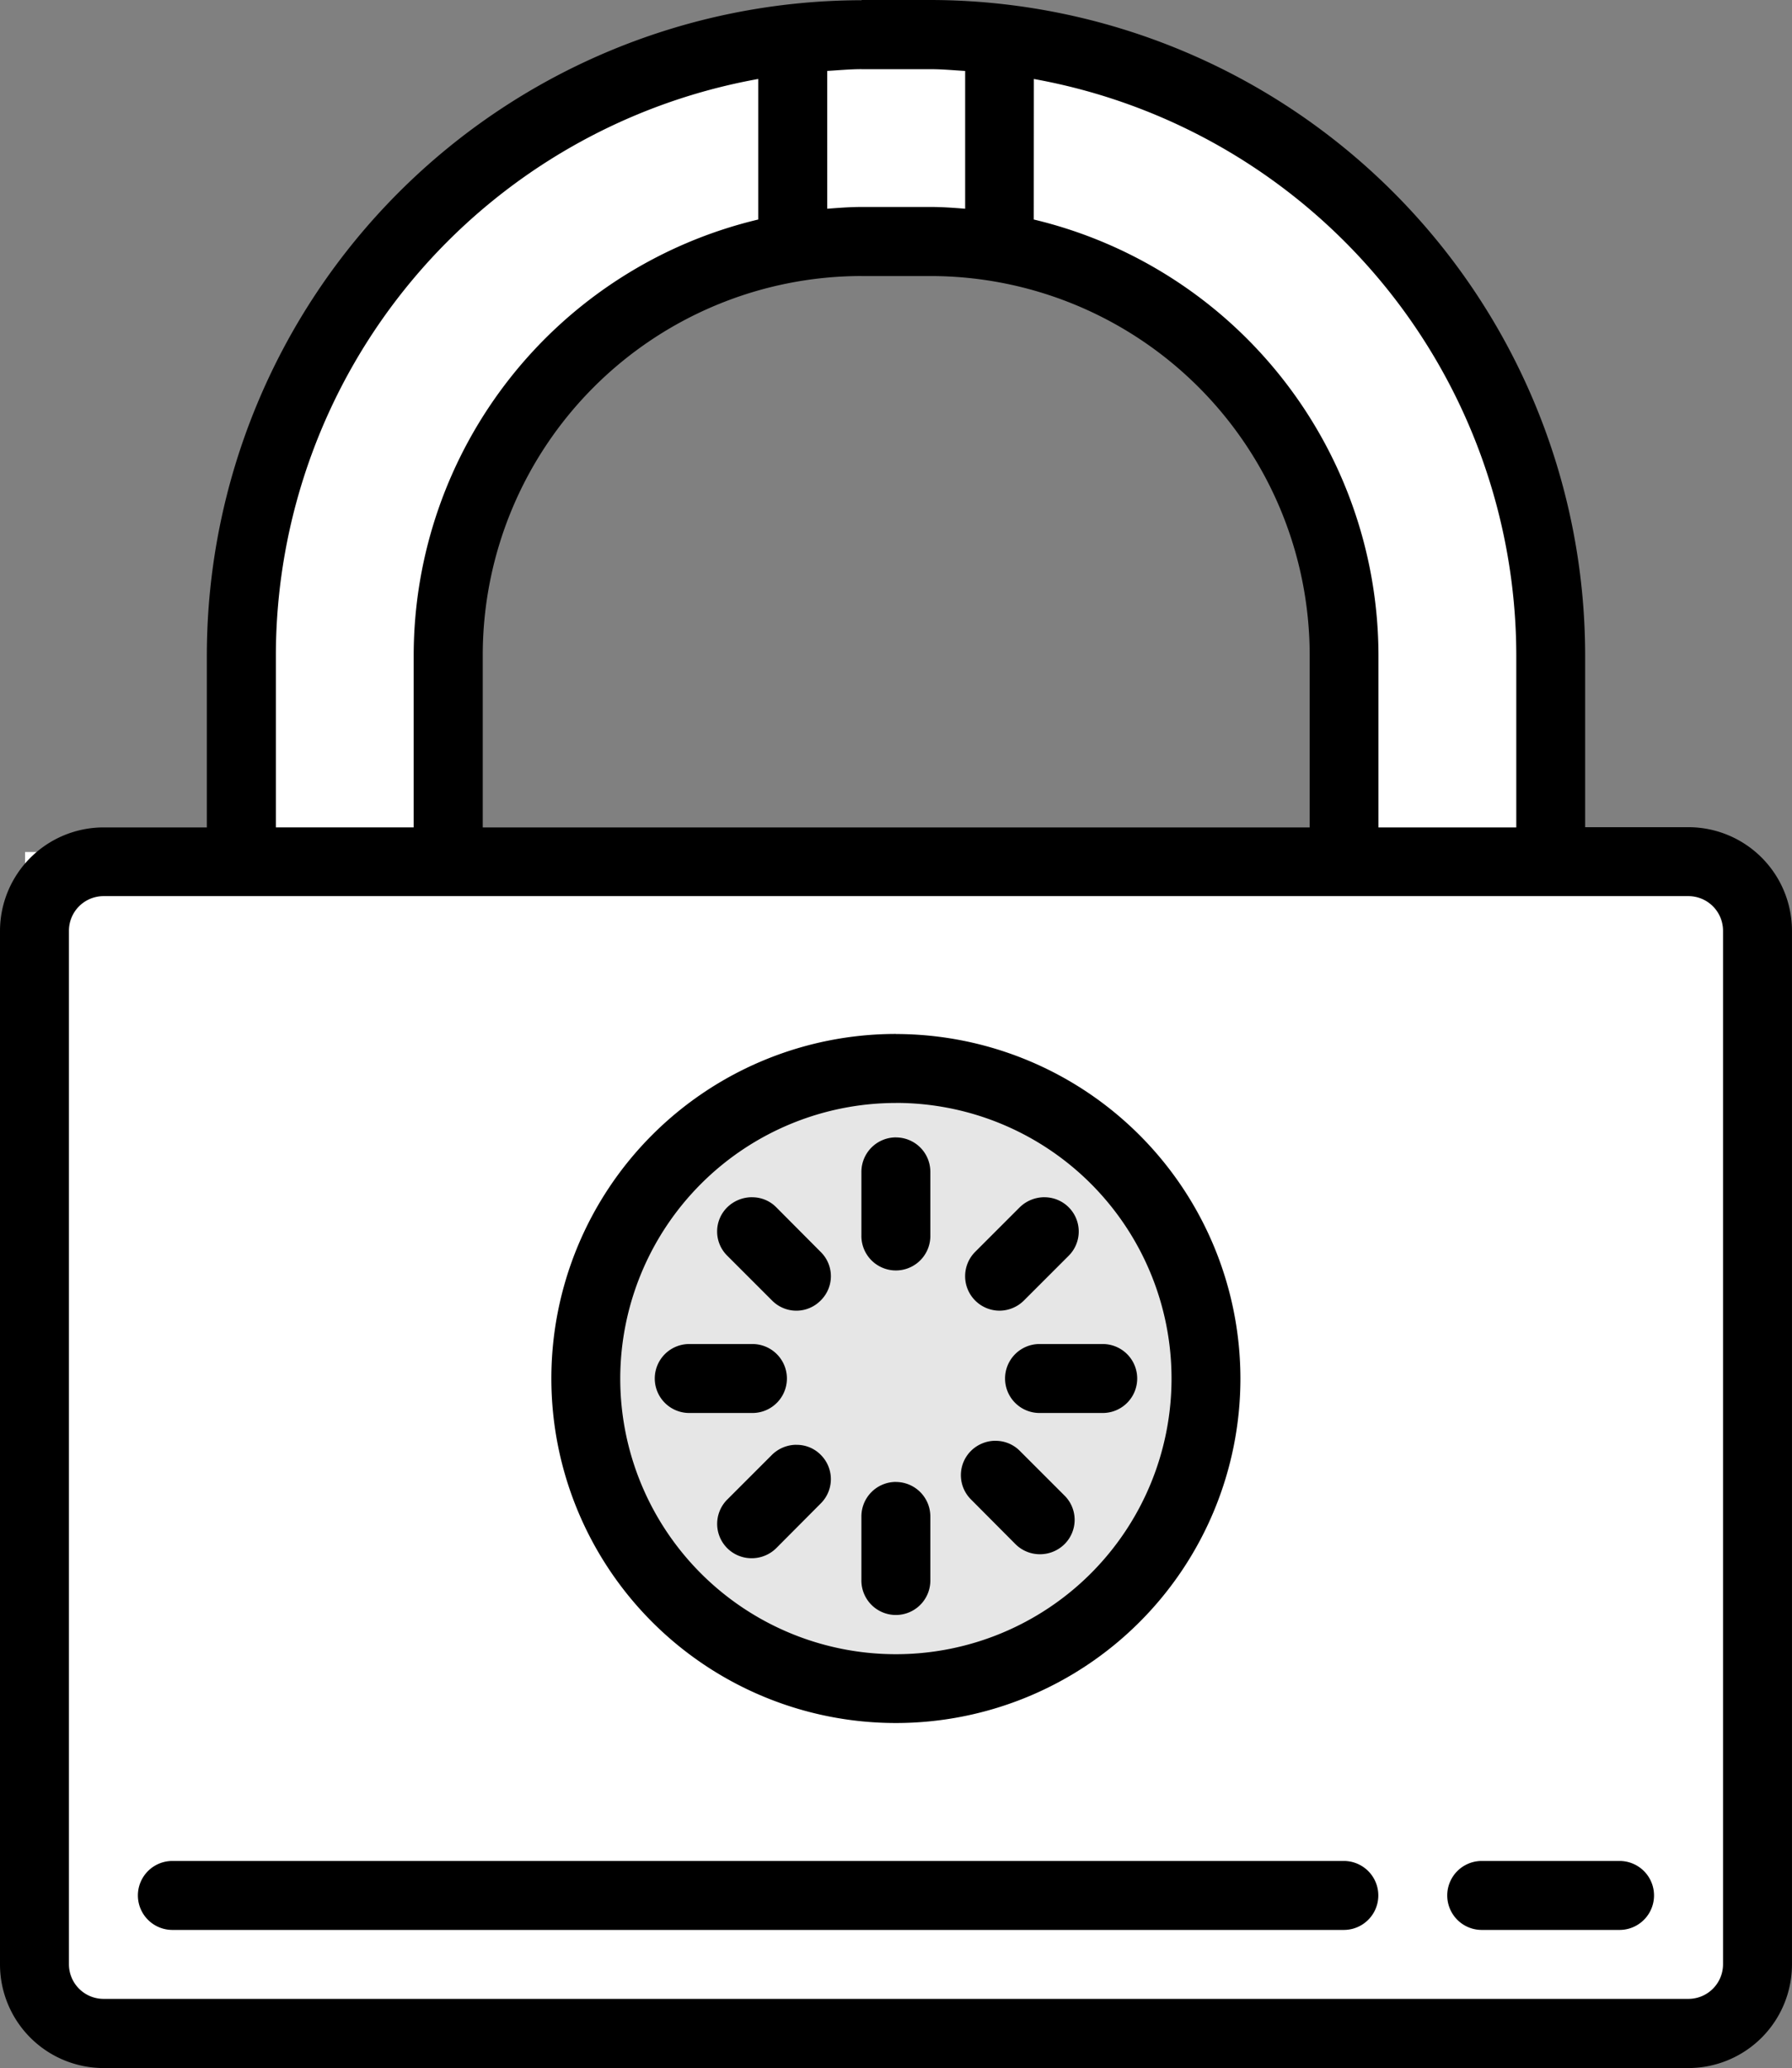
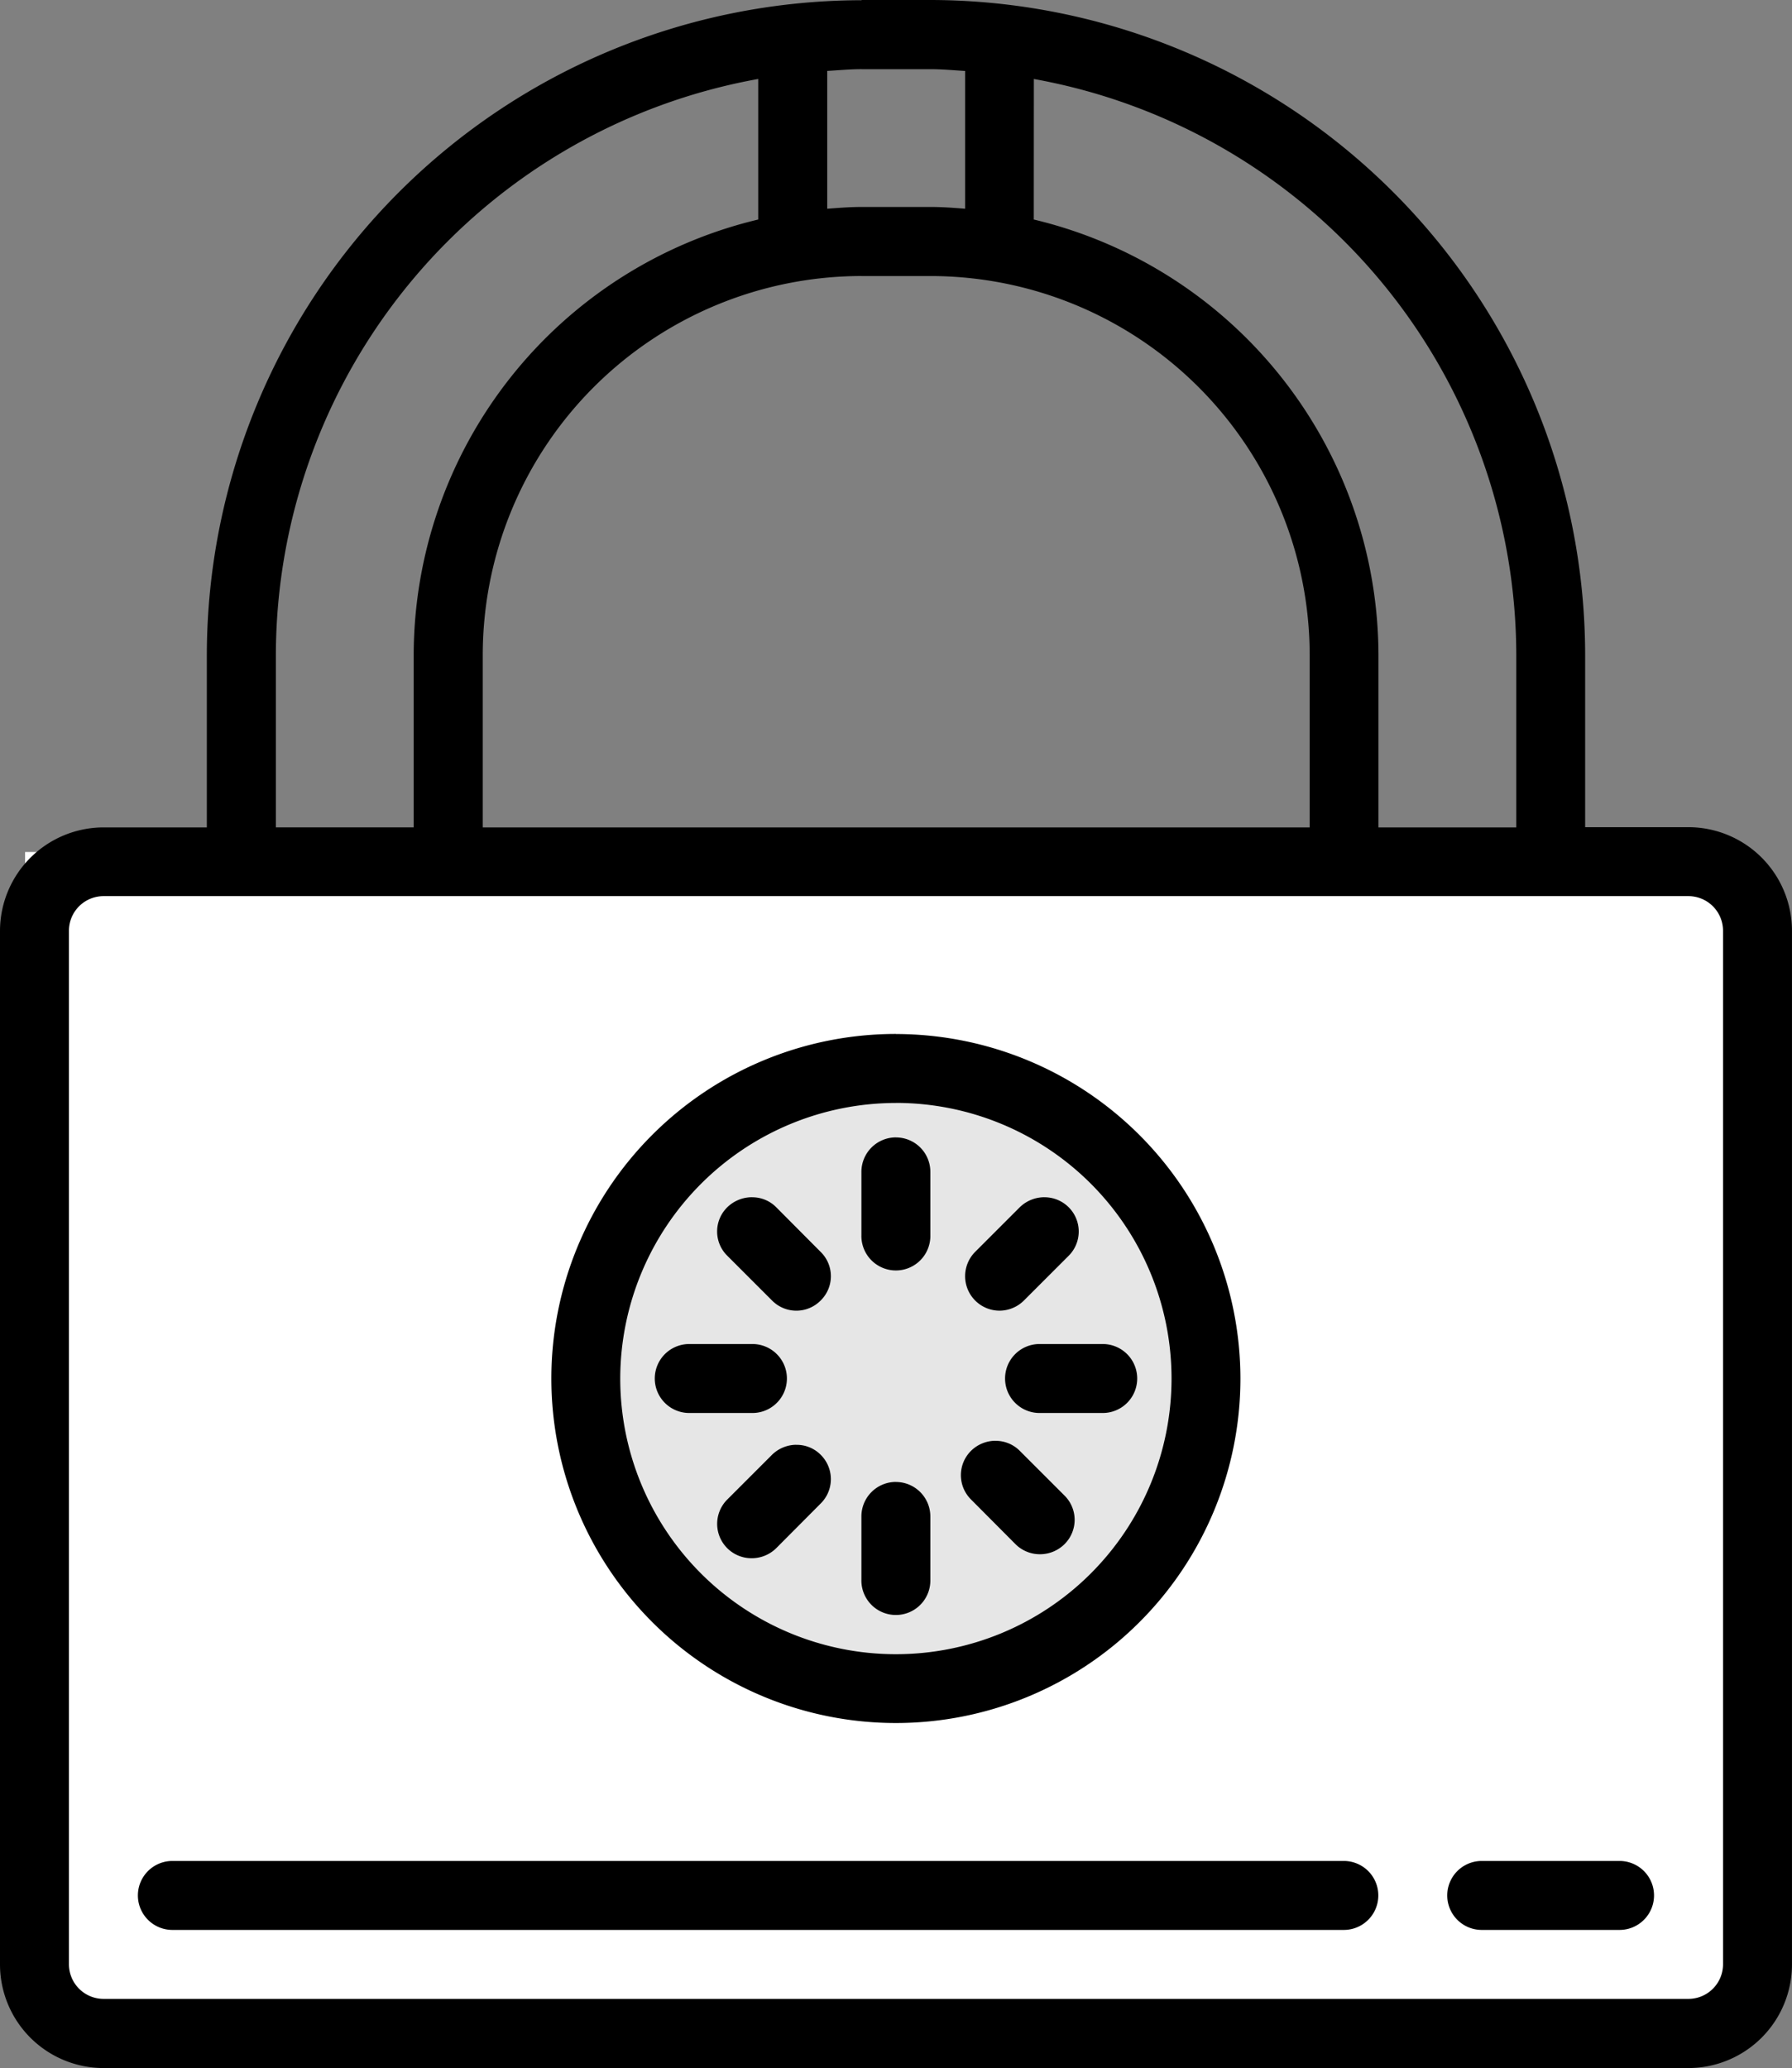
<svg xmlns="http://www.w3.org/2000/svg" viewBox="0 0 71.513 82.528">
  <rect x="0" y="0" width="71.513" height="82.528" fill="#808080" stroke="none" />
  <defs>
    <style>
      .cls-1 {
        fill: #fff;
      }

      .cls-2 {
        fill: #e6e6e6;
      }
    </style>
  </defs>
  <g id="Groupe_485" data-name="Groupe 485" transform="translate(-649 -402)">
    <g id="Groupe_484" data-name="Groupe 484">
-       <path id="Tracé_333" data-name="Tracé 333" class="cls-1" d="M2006.275,1316v-11.5l4.151-9.617,5.639-6.919,10.8-4.1h10.418l9.232,2.351,9.457,10.279,3.161,8.006V1316h-9.3l.843-11.5-5.378-8.006-6.87-3.872-7.778-1.731-7.367,2.9-4.991,4.488-2.224,8.352-1.2,9.366Z" transform="translate(-1348 -880)" />
      <rect id="Rectangle_34" data-name="Rectangle 34" class="cls-1" width="69" height="47" transform="translate(650 436)" />
      <circle id="Ellipse_75" data-name="Ellipse 75" class="cls-2" cx="13" cy="13" r="13" transform="translate(672 444)" />
    </g>
    <path id="Tracé_329" data-name="Tracé 329" d="M367.545.779a26.164,26.164,0,0,0-26.131,26.131v6.879h-4.127a4.137,4.137,0,0,0-4.127,4.127V79.171a4.137,4.137,0,0,0,4.127,4.127h63.258a4.137,4.137,0,0,0,4.127-4.127V37.907a4.137,4.137,0,0,0-4.127-4.127h-4.127V26.9A26.164,26.164,0,0,0,370.288.77h-2.743Zm0,2.752H370.3c.47,0,.914.044,1.376.071V9.1c-.453-.036-.905-.071-1.376-.071h-2.752c-.47,0-.914.036-1.376.071V3.6C366.622,3.575,367.075,3.53,367.545,3.53Zm-4.127.391V9.53a17.9,17.9,0,0,0-13.749,17.379v6.879h-5.5V26.909A23.4,23.4,0,0,1,363.418,3.921Zm11,0a23.4,23.4,0,0,1,19.252,22.989v6.879h-5.5V26.909A17.908,17.908,0,0,0,374.415,9.53Zm-6.87,7.864H370.3a15.137,15.137,0,0,1,15.125,15.124v6.879h-33V26.909A15.131,15.131,0,0,1,367.545,11.785ZM337.287,36.531h63.258a1.383,1.383,0,0,1,1.376,1.376V79.162a1.383,1.383,0,0,1-1.376,1.376H337.287a1.383,1.383,0,0,1-1.376-1.376V37.907A1.383,1.383,0,0,1,337.287,36.531Zm31.625,5.5a13.749,13.749,0,1,0,13.749,13.749A13.76,13.76,0,0,0,368.912,42.034Zm0,2.752a11,11,0,1,1-11,11A11.012,11.012,0,0,1,368.912,44.785Zm0,1.376a1.377,1.377,0,0,0-1.376,1.376v2.521a1.376,1.376,0,1,0,2.751,0V47.537A1.371,1.371,0,0,0,368.912,46.161Zm-5.752,2.388a1.408,1.408,0,0,0-.976.4,1.356,1.356,0,0,0,0,1.935l1.784,1.784a1.361,1.361,0,0,0,1.944,0,1.356,1.356,0,0,0,0-1.935l-1.775-1.784A1.34,1.34,0,0,0,363.16,48.549Zm11.672,0a1.408,1.408,0,0,0-.976.4l-1.784,1.784a1.376,1.376,0,0,0,.976,2.343,1.386,1.386,0,0,0,.976-.408l1.784-1.784a1.367,1.367,0,0,0-.976-2.334Zm-14.166,5.858a1.376,1.376,0,1,0,0,2.752h2.521a1.376,1.376,0,0,0,0-2.752Zm13.979,0a1.376,1.376,0,0,0,0,2.752h2.521a1.376,1.376,0,0,0,0-2.752Zm-1.757,3.861a1.392,1.392,0,0,0-.976.4,1.366,1.366,0,0,0,0,1.944l1.775,1.784a1.377,1.377,0,0,0,.976.4,1.392,1.392,0,0,0,.976-.4,1.366,1.366,0,0,0,0-1.944l-1.784-1.784A1.356,1.356,0,0,0,372.888,58.268Zm-7.944.16a1.392,1.392,0,0,0-.976.4l-1.784,1.784a1.371,1.371,0,0,0,.976,2.343,1.392,1.392,0,0,0,.976-.4l1.775-1.784a1.366,1.366,0,0,0,0-1.944A1.342,1.342,0,0,0,364.944,58.428Zm3.968,1.482a1.377,1.377,0,0,0-1.376,1.376v2.521a1.376,1.376,0,1,0,2.751,0V61.286A1.377,1.377,0,0,0,368.912,59.91ZM340.039,75.034a1.376,1.376,0,0,0,0,2.752h46.749a1.376,1.376,0,1,0,0-2.752Zm52.252,0a1.376,1.376,0,0,0,0,2.752h5.5a1.376,1.376,0,0,0,0-2.752Z" transform="translate(315.84 401.23)" />
  </g>
</svg>